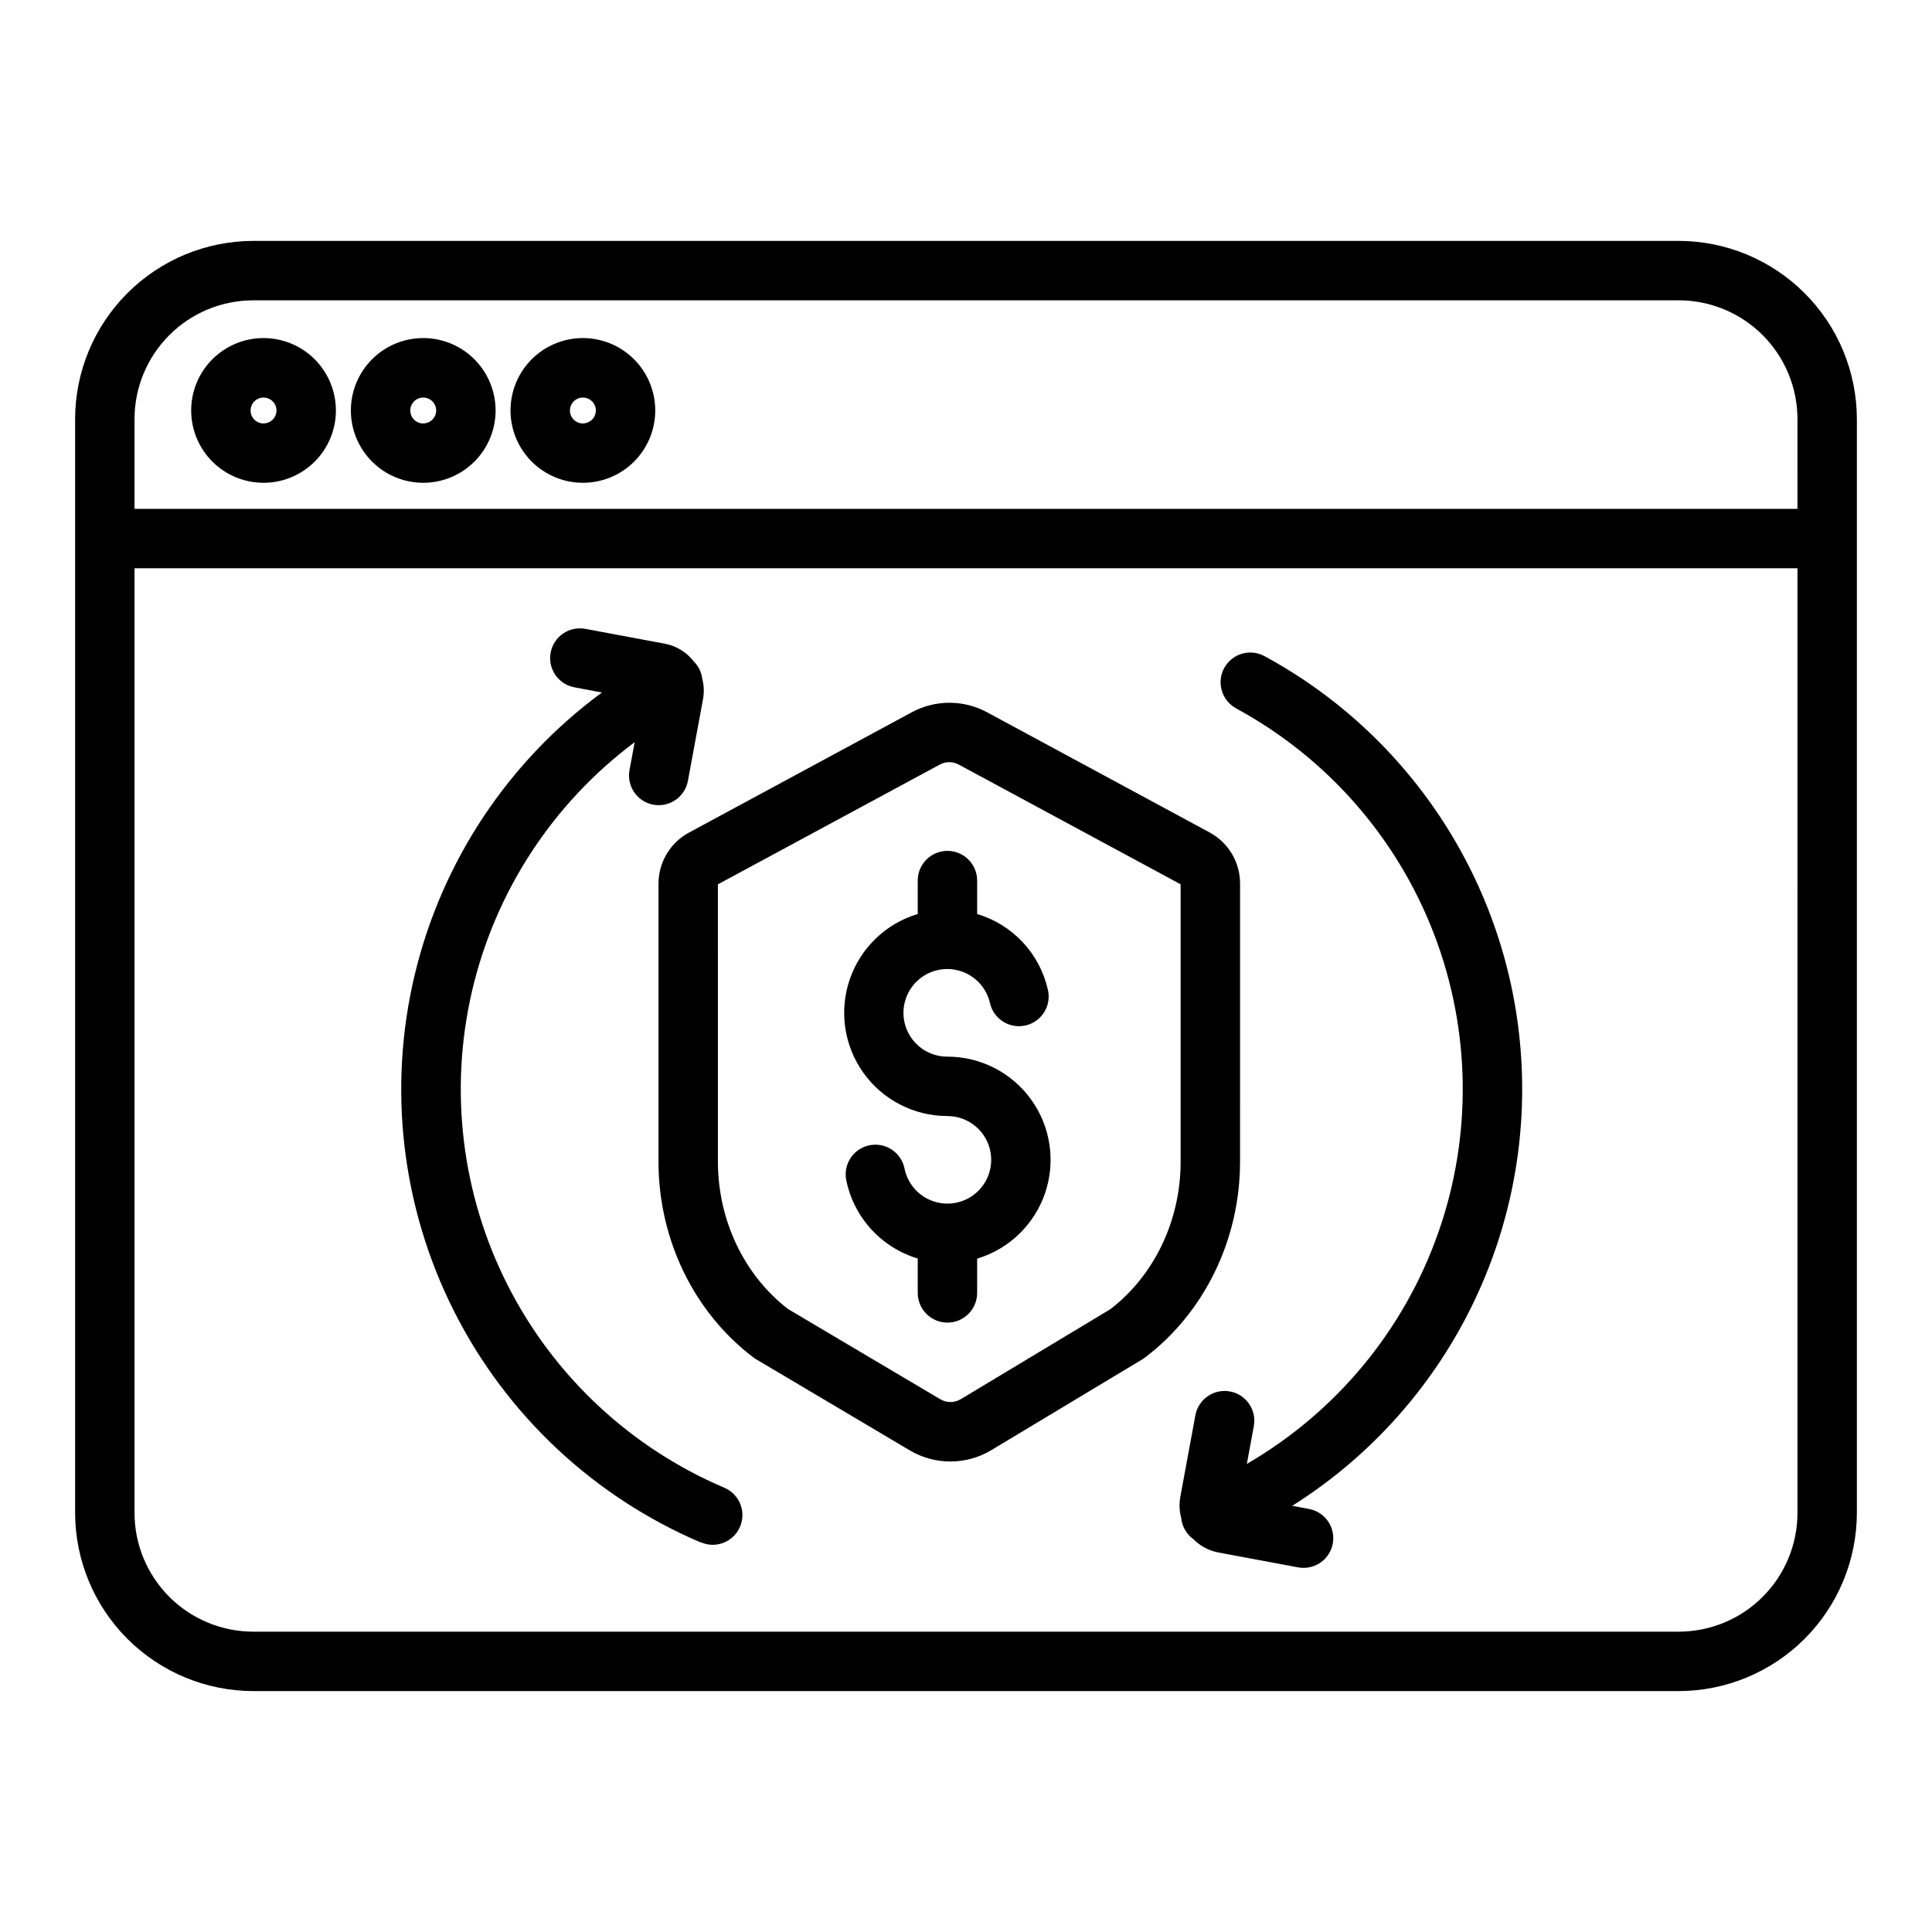
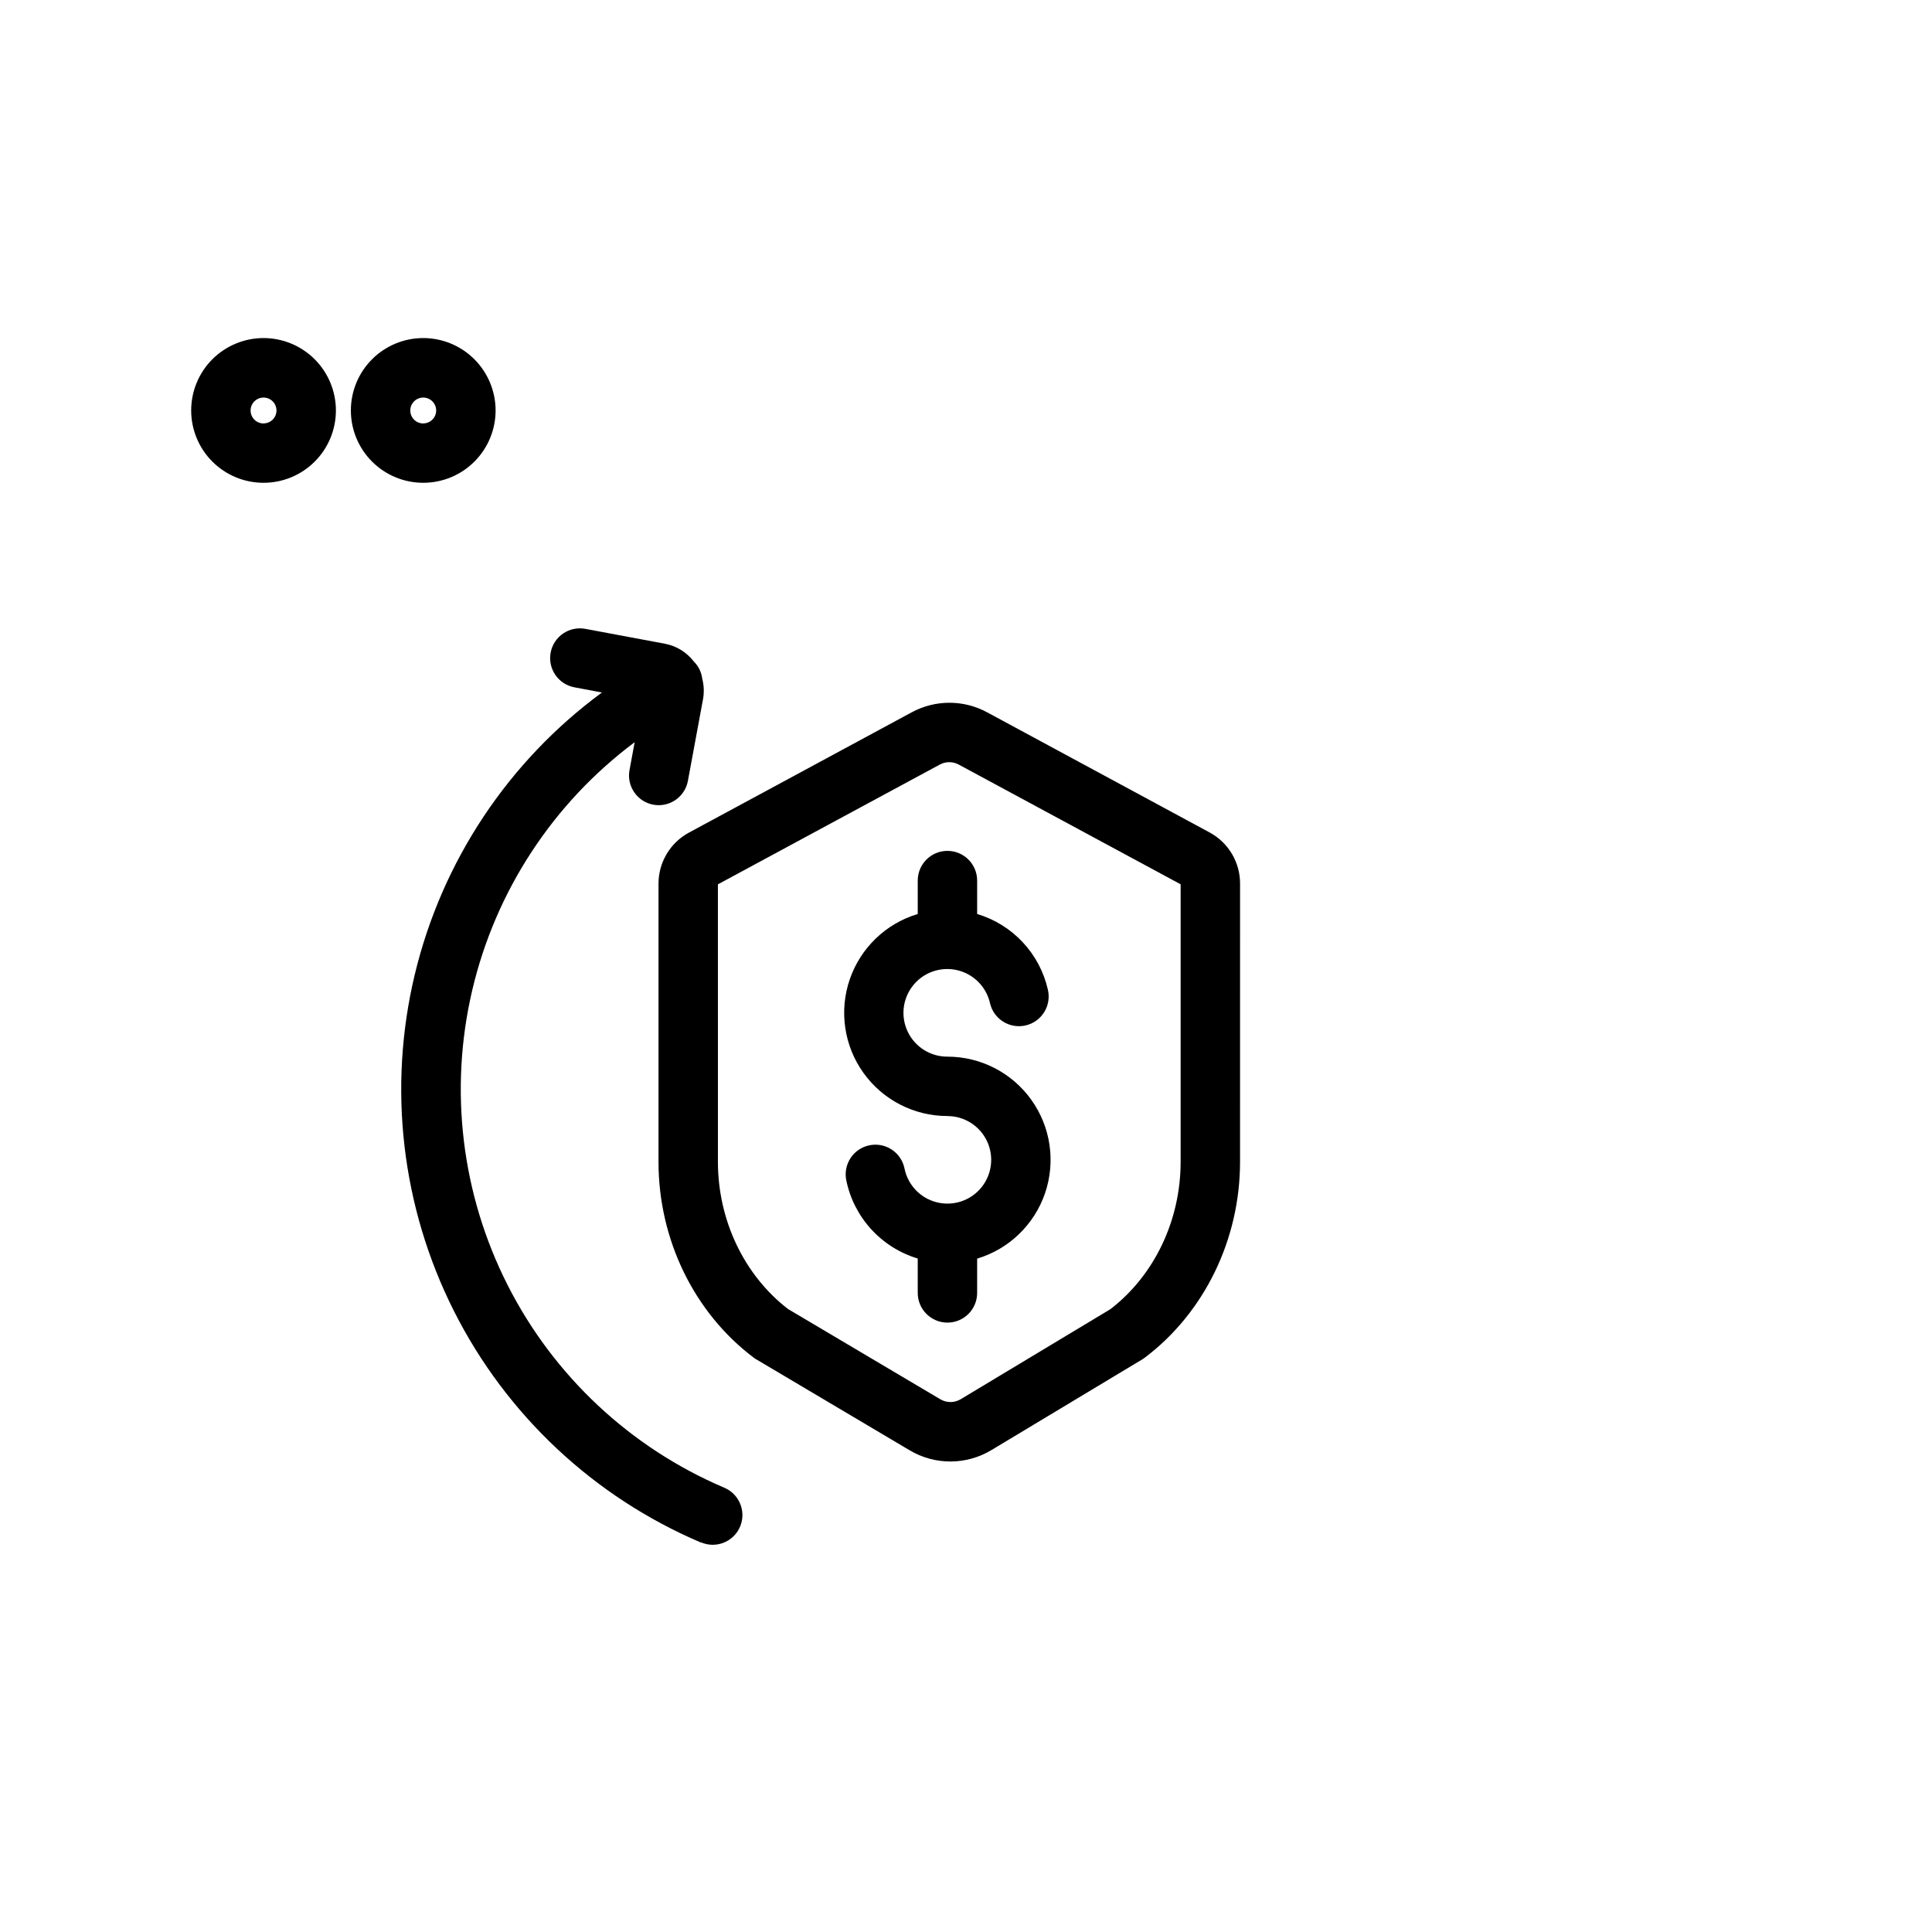
<svg xmlns="http://www.w3.org/2000/svg" fill="#000000" width="800px" height="800px" version="1.1" viewBox="144 144 512 512">
  <g>
-     <path d="m588.86 207.84h-377.72c-12.523 0.016-24.527 4.996-33.383 13.852-8.855 8.852-13.836 20.855-13.852 33.379v289.85c0.016 12.523 4.996 24.527 13.852 33.383 8.855 8.852 20.859 13.836 33.383 13.852h377.72c12.52-0.016 24.523-5 33.379-13.852 8.855-8.855 13.836-20.859 13.852-33.383v-289.85c-0.016-12.523-4.996-24.527-13.852-33.379-8.855-8.855-20.859-13.836-33.379-13.852zm31.488 337.08c0 8.352-3.32 16.359-9.223 22.266-5.906 5.906-13.914 9.223-22.266 9.223h-377.72c-8.352 0-16.363-3.316-22.266-9.223-5.906-5.906-9.223-13.914-9.223-22.266v-250.33h440.7zm0-266.07h-440.7v-23.773c0-8.352 3.316-16.359 9.223-22.266 5.902-5.906 13.914-9.223 22.266-9.223h377.72c8.352 0 16.359 3.316 22.266 9.223 5.902 5.906 9.223 13.914 9.223 22.266z" />
    <path d="m213.84 233.59c-5.086 0-9.965 2.019-13.559 5.617-3.598 3.598-5.617 8.477-5.617 13.562 0 5.086 2.019 9.965 5.617 13.559 3.594 3.598 8.473 5.617 13.559 5.617s9.965-2.019 13.562-5.617c3.598-3.594 5.617-8.473 5.617-13.559-0.004-5.086-2.027-9.961-5.625-13.559-3.594-3.594-8.469-5.617-13.555-5.621zm0 22.633c-1.387 0-2.641-0.836-3.172-2.121-0.531-1.281-0.238-2.762 0.746-3.742 0.98-0.98 2.457-1.277 3.742-0.746 1.281 0.535 2.117 1.785 2.117 3.176-0.008 1.887-1.543 3.414-3.434 3.414z" />
    <path d="m256.16 233.59c-5.086 0-9.965 2.019-13.559 5.617-3.598 3.598-5.617 8.477-5.617 13.562 0 5.086 2.019 9.965 5.617 13.559 3.594 3.598 8.473 5.617 13.559 5.617s9.965-2.019 13.562-5.617c3.598-3.594 5.617-8.473 5.617-13.559-0.008-5.086-2.027-9.961-5.625-13.559-3.594-3.594-8.469-5.617-13.555-5.621zm0 22.633c-1.387 0-2.641-0.836-3.172-2.121-0.531-1.281-0.238-2.762 0.746-3.742 0.98-0.98 2.457-1.277 3.742-0.746 1.281 0.535 2.117 1.785 2.117 3.176-0.008 1.887-1.543 3.414-3.434 3.414z" />
-     <path d="m298.47 233.59c-5.086 0-9.965 2.019-13.562 5.617-3.594 3.598-5.617 8.477-5.617 13.562 0 5.086 2.023 9.965 5.617 13.559 3.598 3.598 8.477 5.617 13.562 5.617s9.965-2.019 13.562-5.617c3.594-3.594 5.617-8.473 5.617-13.559-0.008-5.086-2.027-9.961-5.625-13.559-3.594-3.594-8.469-5.617-13.555-5.621zm0 22.633c-1.387 0-2.641-0.836-3.172-2.121-0.531-1.281-0.238-2.762 0.742-3.742 0.984-0.98 2.461-1.277 3.746-0.746 1.281 0.535 2.117 1.785 2.117 3.176-0.012 1.887-1.543 3.414-3.434 3.414z" />
    <path d="m318.51 378.26v73.645c0 20.555 9.406 39.941 25.18 51.848l0.355 0.266 41.051 24.344h0.004c3.277 1.945 7.023 2.965 10.836 2.949 3.809-0.012 7.547-1.059 10.812-3.031l40.008-24.059 0.688-0.473c15.742-11.906 25.18-31.293 25.18-51.848l0.004-73.641c0.023-2.773-0.707-5.504-2.109-7.898-1.402-2.394-3.43-4.363-5.863-5.699l-59.039-31.883c-6.246-3.387-13.777-3.387-20.023 0l-59.039 31.883h-0.004c-2.445 1.324-4.484 3.293-5.898 5.688-1.418 2.394-2.156 5.129-2.141 7.91zm15.742 0.098 58.773-31.723h0.004c1.578-0.867 3.488-0.867 5.066 0l58.785 31.715v73.543c0 15.508-6.945 30.07-18.609 39.047l-39.637 23.844 0.004-0.004c-1.691 1.035-3.82 1.035-5.512 0l-40.285-23.871c-11.652-8.984-18.586-23.539-18.586-39.035z" />
-     <path d="m471.69 331.79c23.984 13.039 42.535 34.203 52.32 59.688 9.789 25.488 10.176 53.625 1.086 79.367-9.086 25.746-27.051 47.406-50.668 61.102l1.852-10.027h-0.004c0.789-4.277-2.039-8.383-6.316-9.172-4.277-0.789-8.383 2.039-9.172 6.316l-3.996 21.648h0.004c-0.34 1.859-0.258 3.769 0.246 5.59 0.078 0.801 0.281 1.582 0.598 2.32 0.555 1.301 1.453 2.422 2.598 3.25 1.797 1.836 4.117 3.074 6.644 3.551l21.078 3.938h-0.004c0.484 0.086 0.977 0.133 1.469 0.137 4.078 0.016 7.496-3.086 7.871-7.144 0.375-4.062-2.414-7.738-6.426-8.473l-4.418-0.828v0.004c39.191-24.703 62.359-68.324 60.871-114.63-1.488-46.305-27.406-88.348-68.105-110.48-1.836-1.039-4.012-1.301-6.043-0.719-2.031 0.578-3.742 1.949-4.75 3.805-1.012 1.852-1.234 4.035-0.617 6.055 0.613 2.019 2.012 3.707 3.883 4.688z" />
    <path d="m329.8 552.75c0.973 0.418 2.019 0.633 3.078 0.633 3.742-0.004 6.961-2.637 7.711-6.301 0.746-3.664-1.191-7.352-4.629-8.816-24.875-10.582-45.215-29.602-57.438-53.707-12.227-24.105-15.551-51.754-9.391-78.074 6.16-26.316 21.41-49.617 43.062-65.797l-1.367 7.391c-0.789 4.273 2.035 8.379 6.309 9.172 0.477 0.086 0.961 0.129 1.445 0.129 3.789-0.008 7.039-2.719 7.723-6.445l4.004-21.648h0.004c0.32-1.801 0.25-3.652-0.207-5.422-0.121-0.973-0.422-1.914-0.887-2.777-0.363-0.652-0.816-1.254-1.348-1.781-1.883-2.453-4.606-4.133-7.644-4.711l-21.078-3.938c-4.273-0.812-8.402 1.988-9.215 6.266-0.816 4.273 1.988 8.398 6.262 9.215l7.332 1.379v-0.004c-24.855 18.281-42.43 44.77-49.613 74.773-7.18 30.004-3.504 61.582 10.379 89.133 13.887 27.551 37.078 49.293 65.469 61.371z" />
    <path d="m395.08 439.77c4.481 0 8.562 2.582 10.48 6.633 1.918 4.051 1.332 8.844-1.504 12.312-2.84 3.469-7.422 4.992-11.773 3.914-4.348-1.078-7.688-4.562-8.578-8.957-0.859-4.262-5.012-7.023-9.273-6.164-4.266 0.859-7.023 5.012-6.164 9.273 0.988 4.844 3.273 9.332 6.609 12.984 3.336 3.652 7.598 6.332 12.332 7.758v9.113c0 4.348 3.523 7.871 7.871 7.871s7.871-3.523 7.871-7.871v-9.082c8.449-2.543 15.148-9.008 18-17.355 2.848-8.352 1.492-17.559-3.641-24.734-5.129-7.176-13.41-11.438-22.23-11.441-4.465 0.02-8.543-2.527-10.492-6.543-1.949-4.019-1.422-8.797 1.359-12.293 2.777-3.496 7.312-5.086 11.664-4.098 4.356 0.992 7.754 4.391 8.746 8.746 0.969 4.238 5.191 6.887 9.43 5.918 4.242-0.969 6.891-5.191 5.922-9.434-1.059-4.715-3.356-9.062-6.652-12.594-3.293-3.535-7.473-6.125-12.105-7.508v-8.855c0-4.348-3.523-7.871-7.871-7.871s-7.871 3.523-7.871 7.871v8.855c-8.457 2.535-15.172 8.996-18.027 17.352-2.856 8.355-1.5 17.578 3.641 24.758 5.141 7.18 13.43 11.438 22.258 11.43z" />
  </g>
</svg>